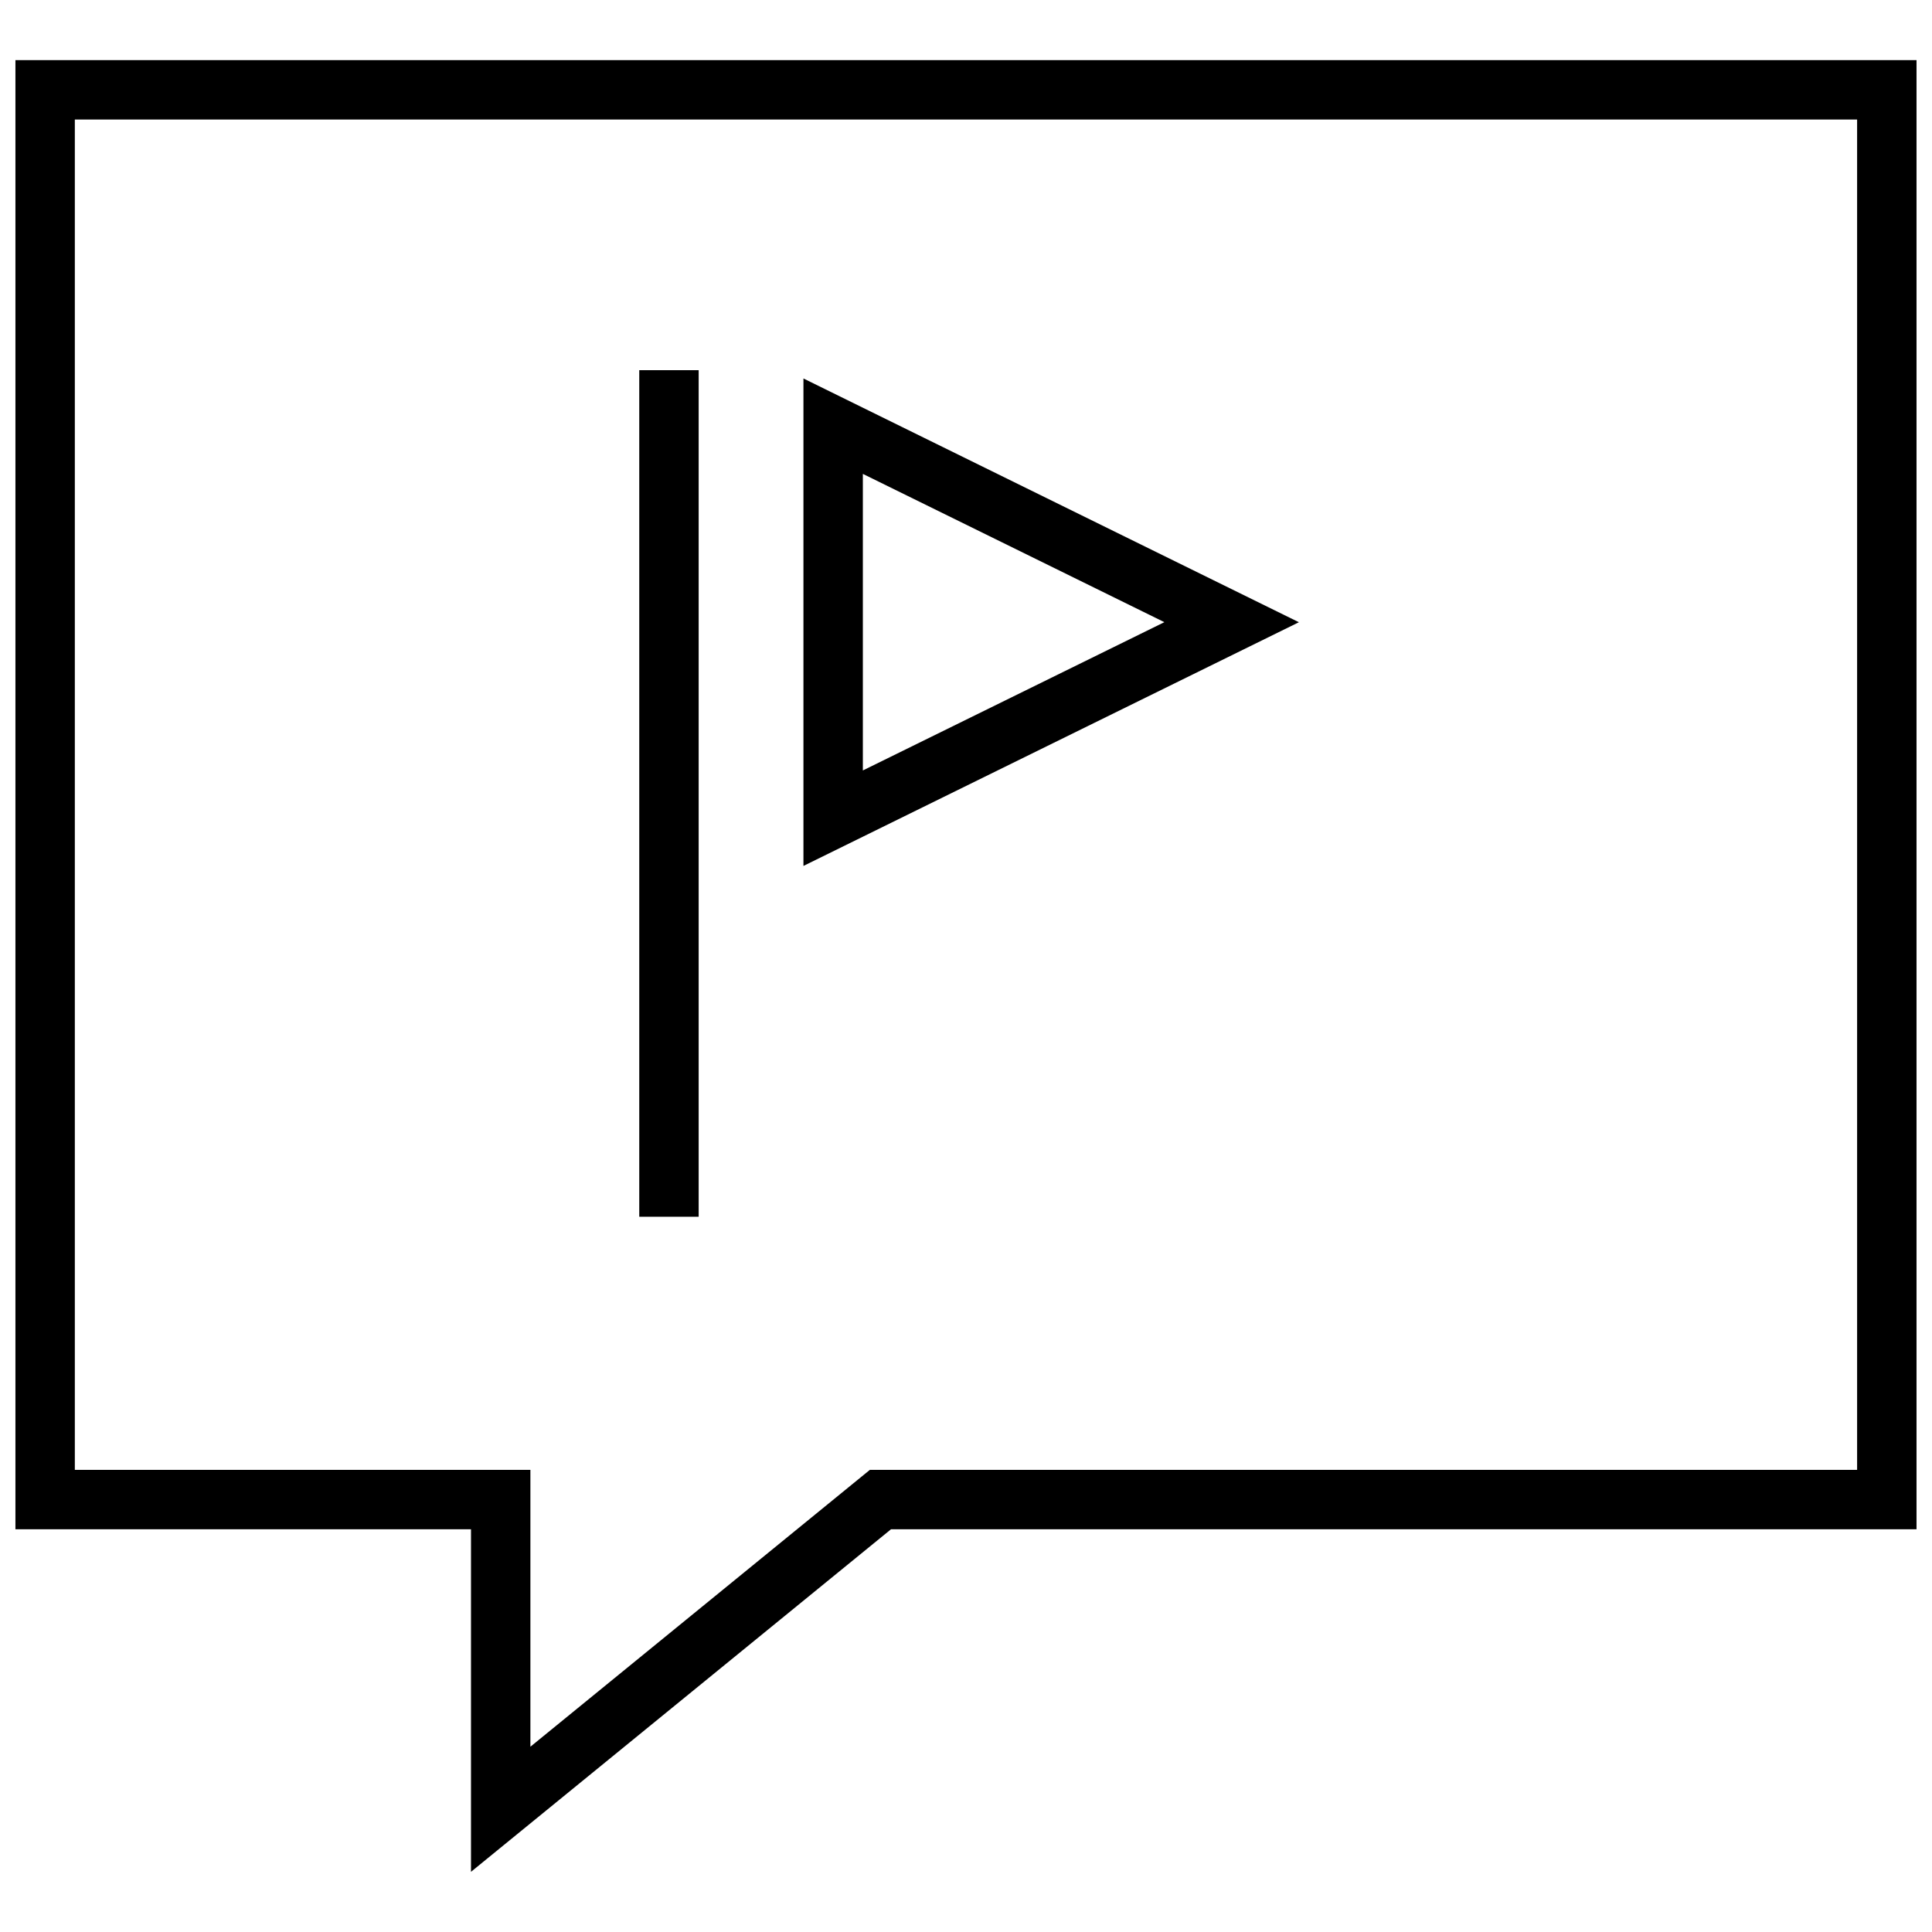
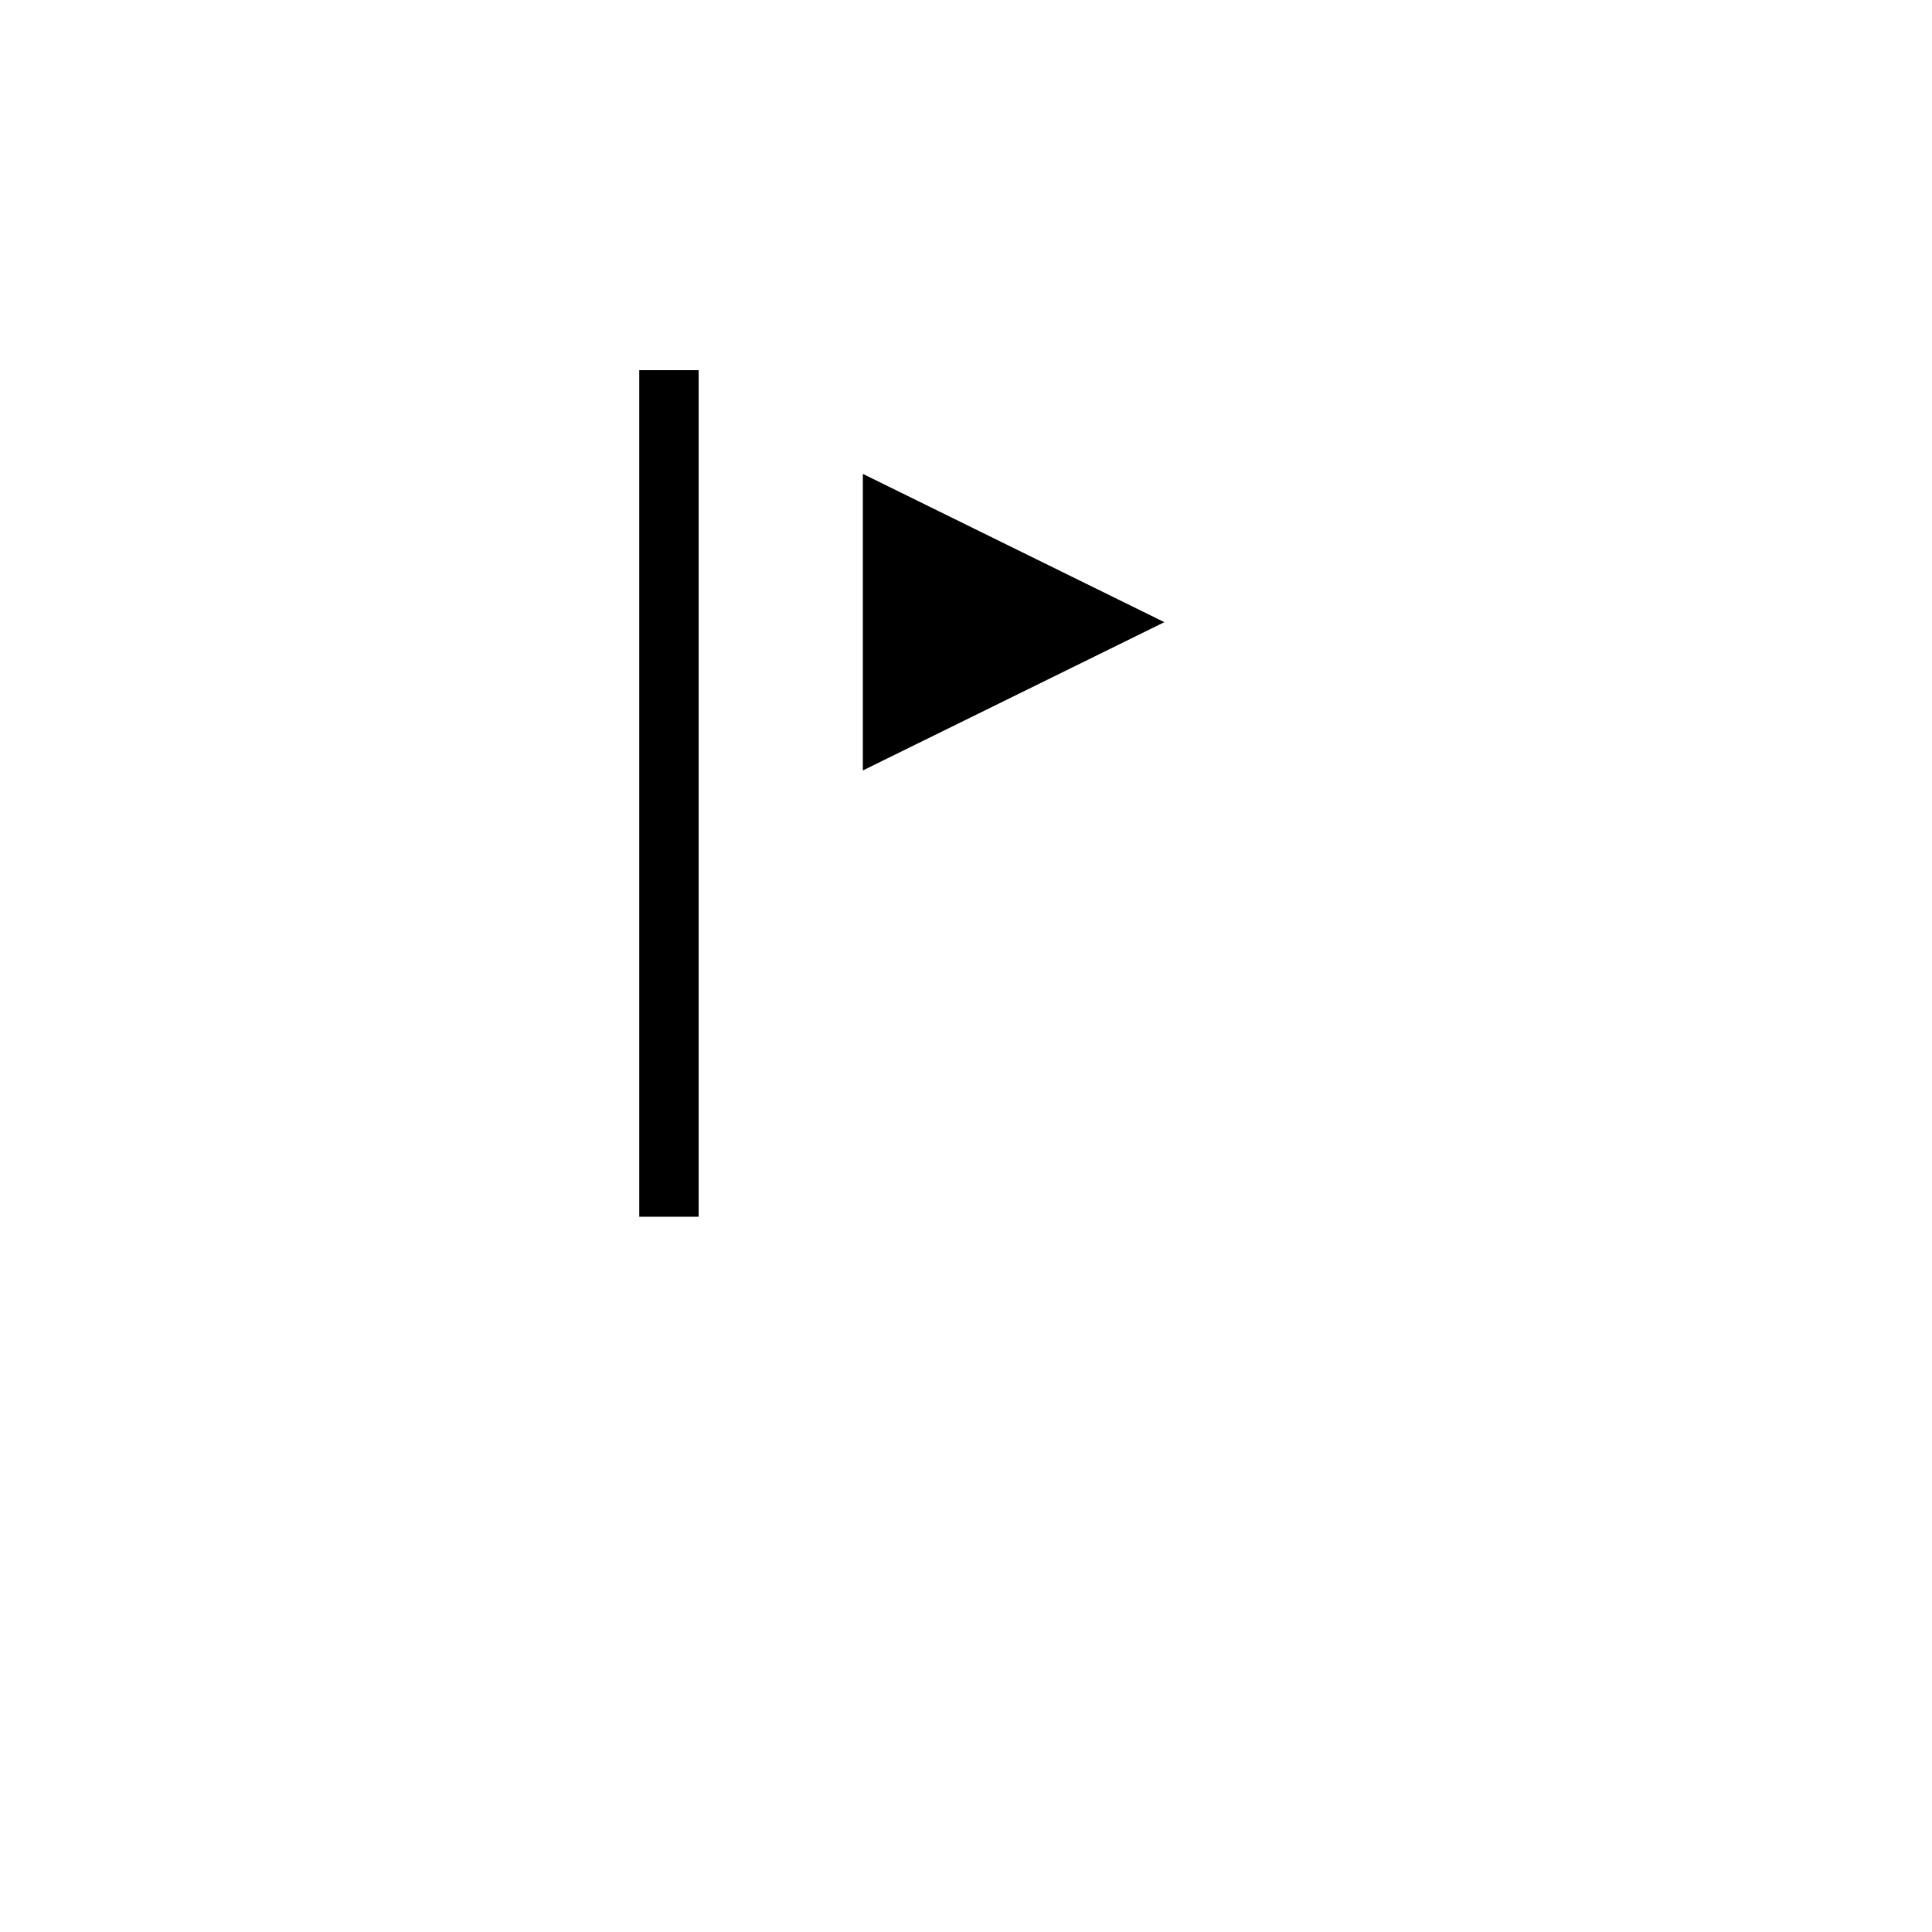
<svg xmlns="http://www.w3.org/2000/svg" width="800px" height="800px" version="1.1" viewBox="144 144 512 512">
  <defs>
    <clipPath id="a">
-       <path d="m148.09 159h503.81v482h-503.81z" />
-     </clipPath>
+       </clipPath>
  </defs>
  <g clip-path="url(#a)">
    <path d="m148.09 549.27h120.73v90.781l111.31-90.781h271.77v-389.34h-503.81zm15.742-373.59h472.32v357.85h-261.63l-4.344 3.543-85.617 69.824v-73.367h-120.73z" />
  </g>
-   <path d="m356.92 244.3v129.18l131.3-64.582zm15.746 25.285 79.902 39.297-79.902 39.297z" />
+   <path d="m356.92 244.3l131.3-64.582zm15.746 25.285 79.902 39.297-79.902 39.297z" />
  <path d="m313.41 242.1h15.742v224.35h-15.742z" />
</svg>